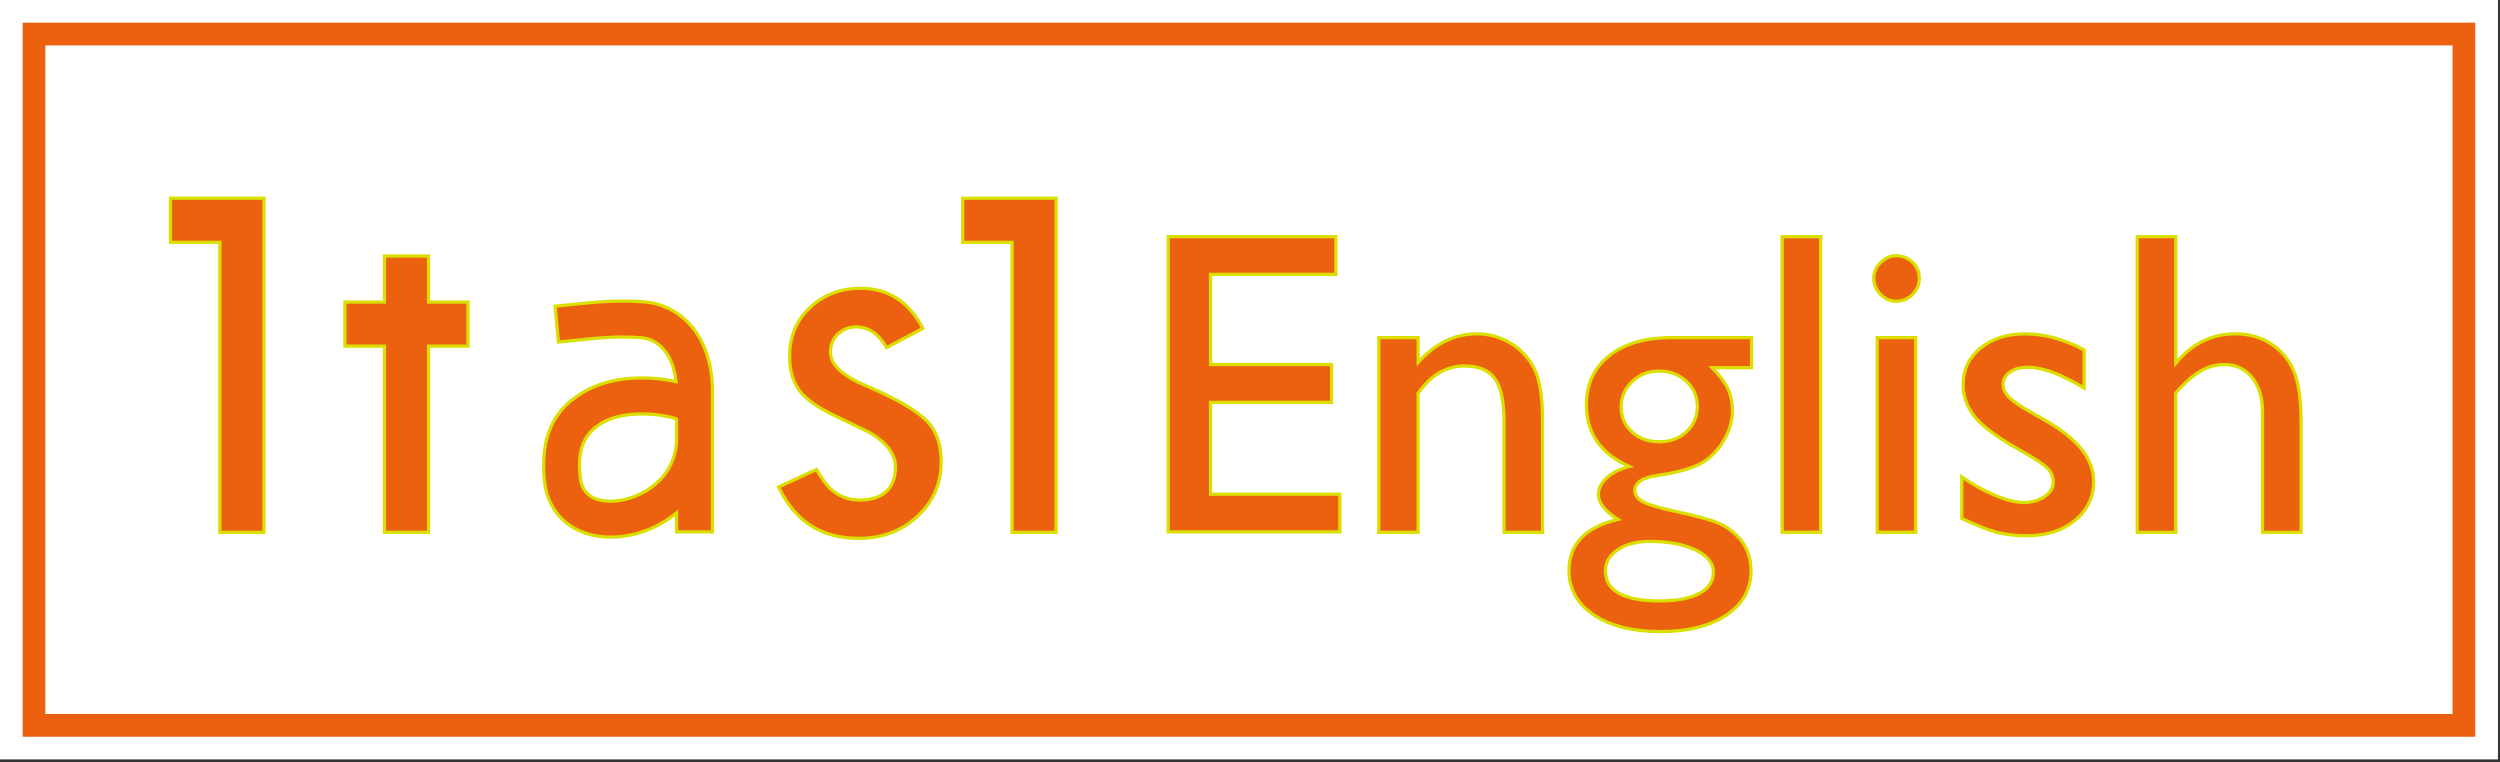
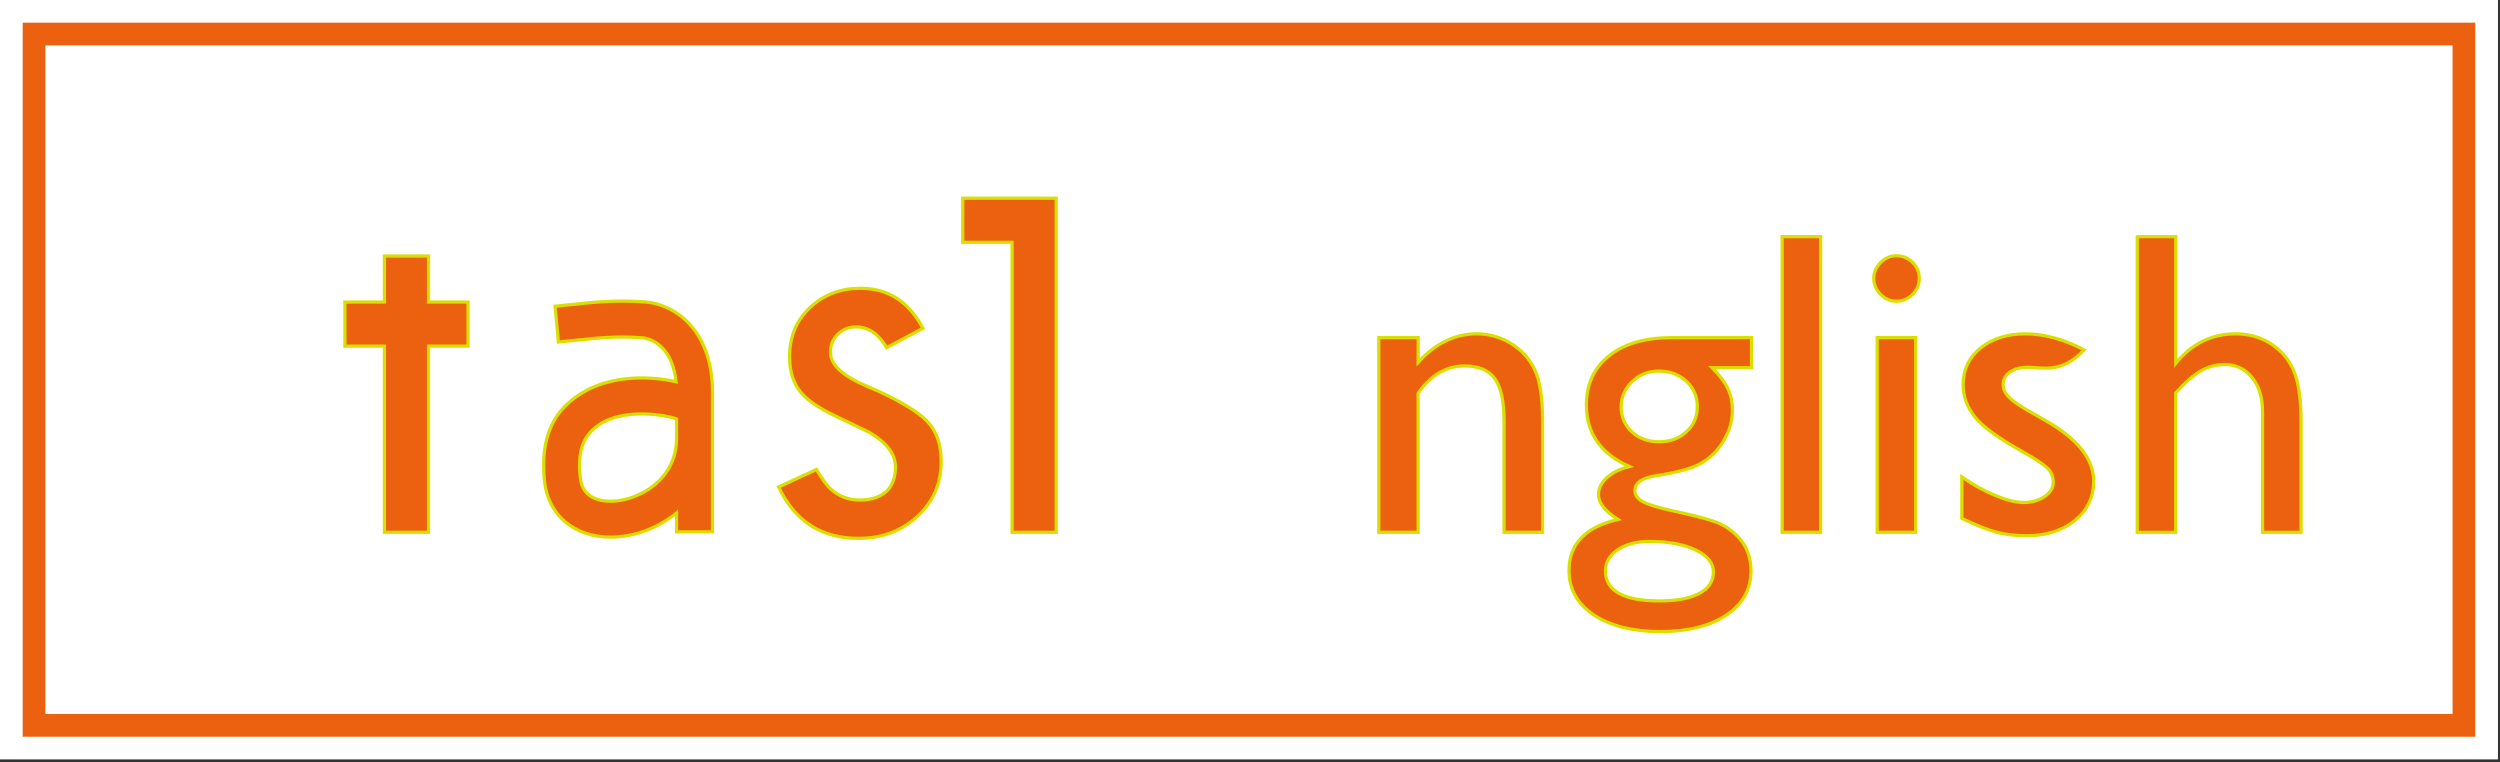
<svg xmlns="http://www.w3.org/2000/svg" width="771" height="235" viewBox="0 0 771 235" fill="none">
  <rect x="0" y="0" width="771" height="235" fill="#333333" stroke="none" />
  <rect width="770.37" height="234.2" fill="white" />
  <g clip-path="url(#clip0_15422_1676)">
-     <path d="M360.28 72.99H411.97V84.61H373.33V112.41H410.66V124.09H373.33V152.41H413.21V164.03H360.28V72.99Z" fill="#EB6110" stroke="#DADF00" stroke-miterlimit="10" />
    <path d="M437.36 104.12V111.76C442.67 105.89 448.69 102.95 455.44 102.95C459.18 102.95 462.66 103.92 465.88 105.85C469.1 107.79 471.55 110.44 473.22 113.81C474.89 117.18 475.73 122.52 475.73 129.83V164.16H463.85V129.96C463.85 123.83 462.91 119.44 461.04 116.81C459.17 114.18 456.04 112.86 451.64 112.86C446.03 112.86 441.26 115.67 437.35 121.28V164.16H425.21V104.12H437.35H437.36Z" fill="#EB6110" stroke="#DADF00" stroke-miterlimit="10" />
    <path d="M489.25 124.88C489.25 118.48 491.59 113.43 496.27 109.71C500.95 105.99 507.33 104.13 515.43 104.13H540.16V113.4H528.02C530.37 115.79 532 117.97 532.91 119.93C533.82 121.89 534.28 124.13 534.28 126.65C534.28 129.78 533.39 132.86 531.6 135.88C529.81 138.9 527.52 141.22 524.71 142.83C521.9 144.44 517.3 145.72 510.91 146.68C506.43 147.33 504.19 148.88 504.19 151.31C504.19 152.7 505.03 153.85 506.7 154.74C508.37 155.63 511.41 156.56 515.8 157.51C523.15 159.12 527.88 160.38 529.99 161.3C532.1 162.22 534 163.52 535.7 165.22C538.57 168.09 540.01 171.7 540.01 176.05C540.01 181.75 537.47 186.3 532.41 189.69C527.34 193.08 520.56 194.78 512.08 194.78C503.6 194.78 496.67 193.07 491.55 189.66C486.44 186.24 483.88 181.67 483.88 175.92C483.88 167.78 488.91 162.54 498.96 160.19C494.96 157.62 492.96 155.08 492.96 152.55C492.96 150.64 493.82 148.9 495.54 147.33C497.26 145.76 499.58 144.61 502.49 143.87C493.66 139.95 489.24 133.62 489.24 124.88H489.25ZM508.76 166.97C504.76 166.97 501.48 167.82 498.94 169.52C496.4 171.22 495.12 173.39 495.12 176.05C495.12 182.23 500.69 185.32 511.83 185.32C517.09 185.32 521.17 184.55 524.07 183C526.96 181.46 528.41 179.27 528.41 176.44C528.41 173.61 526.58 171.38 522.93 169.62C519.28 167.86 514.55 166.98 508.77 166.98L508.76 166.97ZM511.57 114.44C508.35 114.44 505.61 115.53 503.35 117.7C501.09 119.88 499.96 122.49 499.96 125.53C499.96 128.57 501.07 131.18 503.29 133.2C505.51 135.22 508.32 136.24 511.71 136.24C515.1 136.24 517.85 135.21 520.1 133.14C522.34 131.07 523.46 128.5 523.46 125.41C523.46 122.32 522.33 119.67 520.07 117.58C517.81 115.49 514.98 114.45 511.59 114.45L511.57 114.44Z" fill="#EB6110" stroke="#DADF00" stroke-miterlimit="10" />
    <path d="M549.61 72.99H561.49V164.16H549.61V72.99Z" fill="#EB6110" stroke="#DADF00" stroke-miterlimit="10" />
    <path d="M584.79 78.87C586.75 78.87 588.42 79.54 589.82 80.89C591.21 82.24 591.91 83.89 591.91 85.85C591.91 87.81 591.21 89.42 589.82 90.81C588.43 92.2 586.75 92.9 584.79 92.9C582.96 92.9 581.35 92.19 579.96 90.78C578.57 89.37 577.87 87.72 577.87 85.85C577.87 83.98 578.57 82.4 579.96 80.99C581.35 79.58 582.96 78.87 584.79 78.87ZM578.92 104.12H590.8V164.16H578.92V104.12Z" fill="#EB6110" stroke="#DADF00" stroke-miterlimit="10" />
-     <path d="M605.02 159.86V147.07C608.37 149.42 611.8 151.32 615.3 152.78C618.8 154.24 621.75 154.97 624.14 154.97C626.53 154.97 628.75 154.36 630.54 153.14C632.32 151.92 633.22 150.46 633.22 148.77C633.22 147.08 632.64 145.58 631.49 144.43C630.34 143.28 627.85 141.61 624.02 139.44C616.36 135.18 611.35 131.53 608.98 128.51C606.61 125.49 605.42 122.19 605.42 118.62C605.42 114.01 607.21 110.24 610.8 107.33C614.39 104.42 619.01 102.96 624.67 102.96C630.33 102.96 636.57 104.61 642.75 107.92V119.67C635.7 115.41 629.94 113.27 625.46 113.27C623.15 113.27 621.29 113.76 619.88 114.74C618.46 115.72 617.76 117.02 617.76 118.63C617.76 120.03 618.4 121.35 619.68 122.62C620.96 123.88 623.21 125.41 626.43 127.19L630.67 129.6C640.68 135.26 645.69 141.52 645.69 148.39C645.69 153.31 643.76 157.34 639.91 160.49C636.06 163.64 631.11 165.22 625.06 165.22C621.49 165.22 618.31 164.84 615.53 164.08C612.75 163.32 609.24 161.92 605.02 159.87V159.86Z" fill="#EB6110" stroke="#DADF00" stroke-miterlimit="10" />
+     <path d="M605.02 159.86V147.07C608.37 149.42 611.8 151.32 615.3 152.78C618.8 154.24 621.75 154.97 624.14 154.97C626.53 154.97 628.75 154.36 630.54 153.14C632.32 151.92 633.22 150.46 633.22 148.77C633.22 147.08 632.64 145.58 631.49 144.43C630.34 143.28 627.85 141.61 624.02 139.44C616.36 135.18 611.35 131.53 608.98 128.51C606.61 125.49 605.42 122.19 605.42 118.62C605.42 114.01 607.21 110.24 610.8 107.33C614.39 104.42 619.01 102.96 624.67 102.96C630.33 102.96 636.57 104.61 642.75 107.92C635.7 115.41 629.94 113.27 625.46 113.27C623.15 113.27 621.29 113.76 619.88 114.74C618.46 115.72 617.76 117.02 617.76 118.63C617.76 120.03 618.4 121.35 619.68 122.62C620.96 123.88 623.21 125.41 626.43 127.19L630.67 129.6C640.68 135.26 645.69 141.52 645.69 148.39C645.69 153.31 643.76 157.34 639.91 160.49C636.06 163.64 631.11 165.22 625.06 165.22C621.49 165.22 618.31 164.84 615.53 164.08C612.75 163.32 609.24 161.92 605.02 159.87V159.86Z" fill="#EB6110" stroke="#DADF00" stroke-miterlimit="10" />
    <path d="M659.13 72.99H671.01V112.02C675.97 105.97 682.13 102.95 689.48 102.95C693.48 102.95 697.07 103.95 700.25 105.95C703.42 107.95 705.79 110.71 707.33 114.24C708.87 117.76 709.65 123.01 709.65 129.97V164.17H697.77V127.04C697.77 122.65 696.69 119.11 694.54 116.43C692.39 113.75 689.55 112.42 686.02 112.42C683.41 112.42 680.95 113.09 678.64 114.44C676.33 115.79 673.79 118.03 671 121.16V164.17H659.12V73L659.13 72.99Z" fill="#EB6110" stroke="#DADF00" stroke-miterlimit="10" />
-     <path d="M67.8 164.17H81.4V61.13H52.57V74.73H67.8V164.17Z" fill="#EB6110" stroke="#DADF00" stroke-miterlimit="10" />
    <path d="M312.12 164.17H325.72V61.13H296.9V74.73H312.12V164.17Z" fill="#EB6110" stroke="#DADF00" stroke-miterlimit="10" />
    <path d="M132.16 78.95H118.56V93.15H106.37V106.75H118.56V164.17H132.16V106.75H144.35V93.15H132.16V78.95Z" fill="#EB6110" stroke="#DADF00" stroke-miterlimit="10" />
    <path d="M267.58 119.2C259.76 115.89 256.11 112.52 256.11 108.59C256.11 106.33 256.91 104.45 258.49 102.97C260.02 101.54 261.89 100.81 264.04 100.81C267.77 100.81 270.93 102.96 273.46 107.2L284.63 101.26C280.2 92.95 273.89 88.91 265.39 88.91C259.19 88.91 254.06 90.87 249.73 94.91C245.55 98.9 243.51 103.84 243.51 110C243.51 114.6 244.67 118.23 247.06 121.09C248.97 123.39 252.41 125.76 257.29 128.14C259.12 129.03 260.92 129.89 262.7 130.73C264.5 131.58 266.31 132.45 268.11 133.35C273.49 136.53 276.16 140.08 276.16 143.99C276.16 150.58 272.25 154.21 265.15 154.21C261.64 154.21 258.58 153.02 256.05 150.68C254.96 149.69 253.59 147.8 251.79 144.78L240.12 150.19C245.24 160.85 253.34 166.03 264.83 166.03C271.9 166.03 277.76 163.88 282.73 159.44C287.79 154.82 290.26 149.22 290.26 142.33C290.26 137.04 288.84 132.98 285.93 129.92C282.87 126.72 276.7 123.1 267.59 119.18L267.58 119.2Z" fill="#EB6110" stroke="#DADF00" stroke-miterlimit="10" />
    <path d="M198.42 93.07C189.75 92.5 183.46 93.16 176.8 93.87C175.01 94.06 173.16 94.26 171.19 94.44L172.2 105.48C174.22 105.29 176.13 105.09 177.97 104.9C184.4 104.22 189.95 103.62 197.69 104.14C202.26 104.44 207.52 108.25 208.48 117.72C200.92 116 189.01 115.53 179.86 120.97C173.44 124.79 166.15 131.56 167.94 148.52C169.04 158.91 177.16 165.66 188.34 165.65C188.84 165.65 189.34 165.64 189.85 165.61C196.51 165.26 203.26 162.62 208.65 158.16V164.03H219.73V120.87C219.73 102.63 209.03 93.76 198.42 93.06V93.07ZM189.26 154.55C185.71 154.74 179.66 154.05 178.96 147.36C178.05 138.75 179.93 134.31 184.71 131.02C192.37 125.75 205.5 127.93 208.65 129.22V135.2C208.65 147.85 197.22 154.13 189.27 154.55H189.26Z" fill="#EB6110" stroke="#DADF00" stroke-miterlimit="10" />
    <path d="M759.87 10.5H10.5V223.7H759.87V10.5Z" stroke="#EB6110" stroke-width="7" stroke-miterlimit="10" />
  </g>
  <defs>
    <clipPath id="clip0_15422_1676">
      <rect width="756.37" height="220.2" fill="white" transform="translate(7 7)" />
    </clipPath>
  </defs>
</svg>